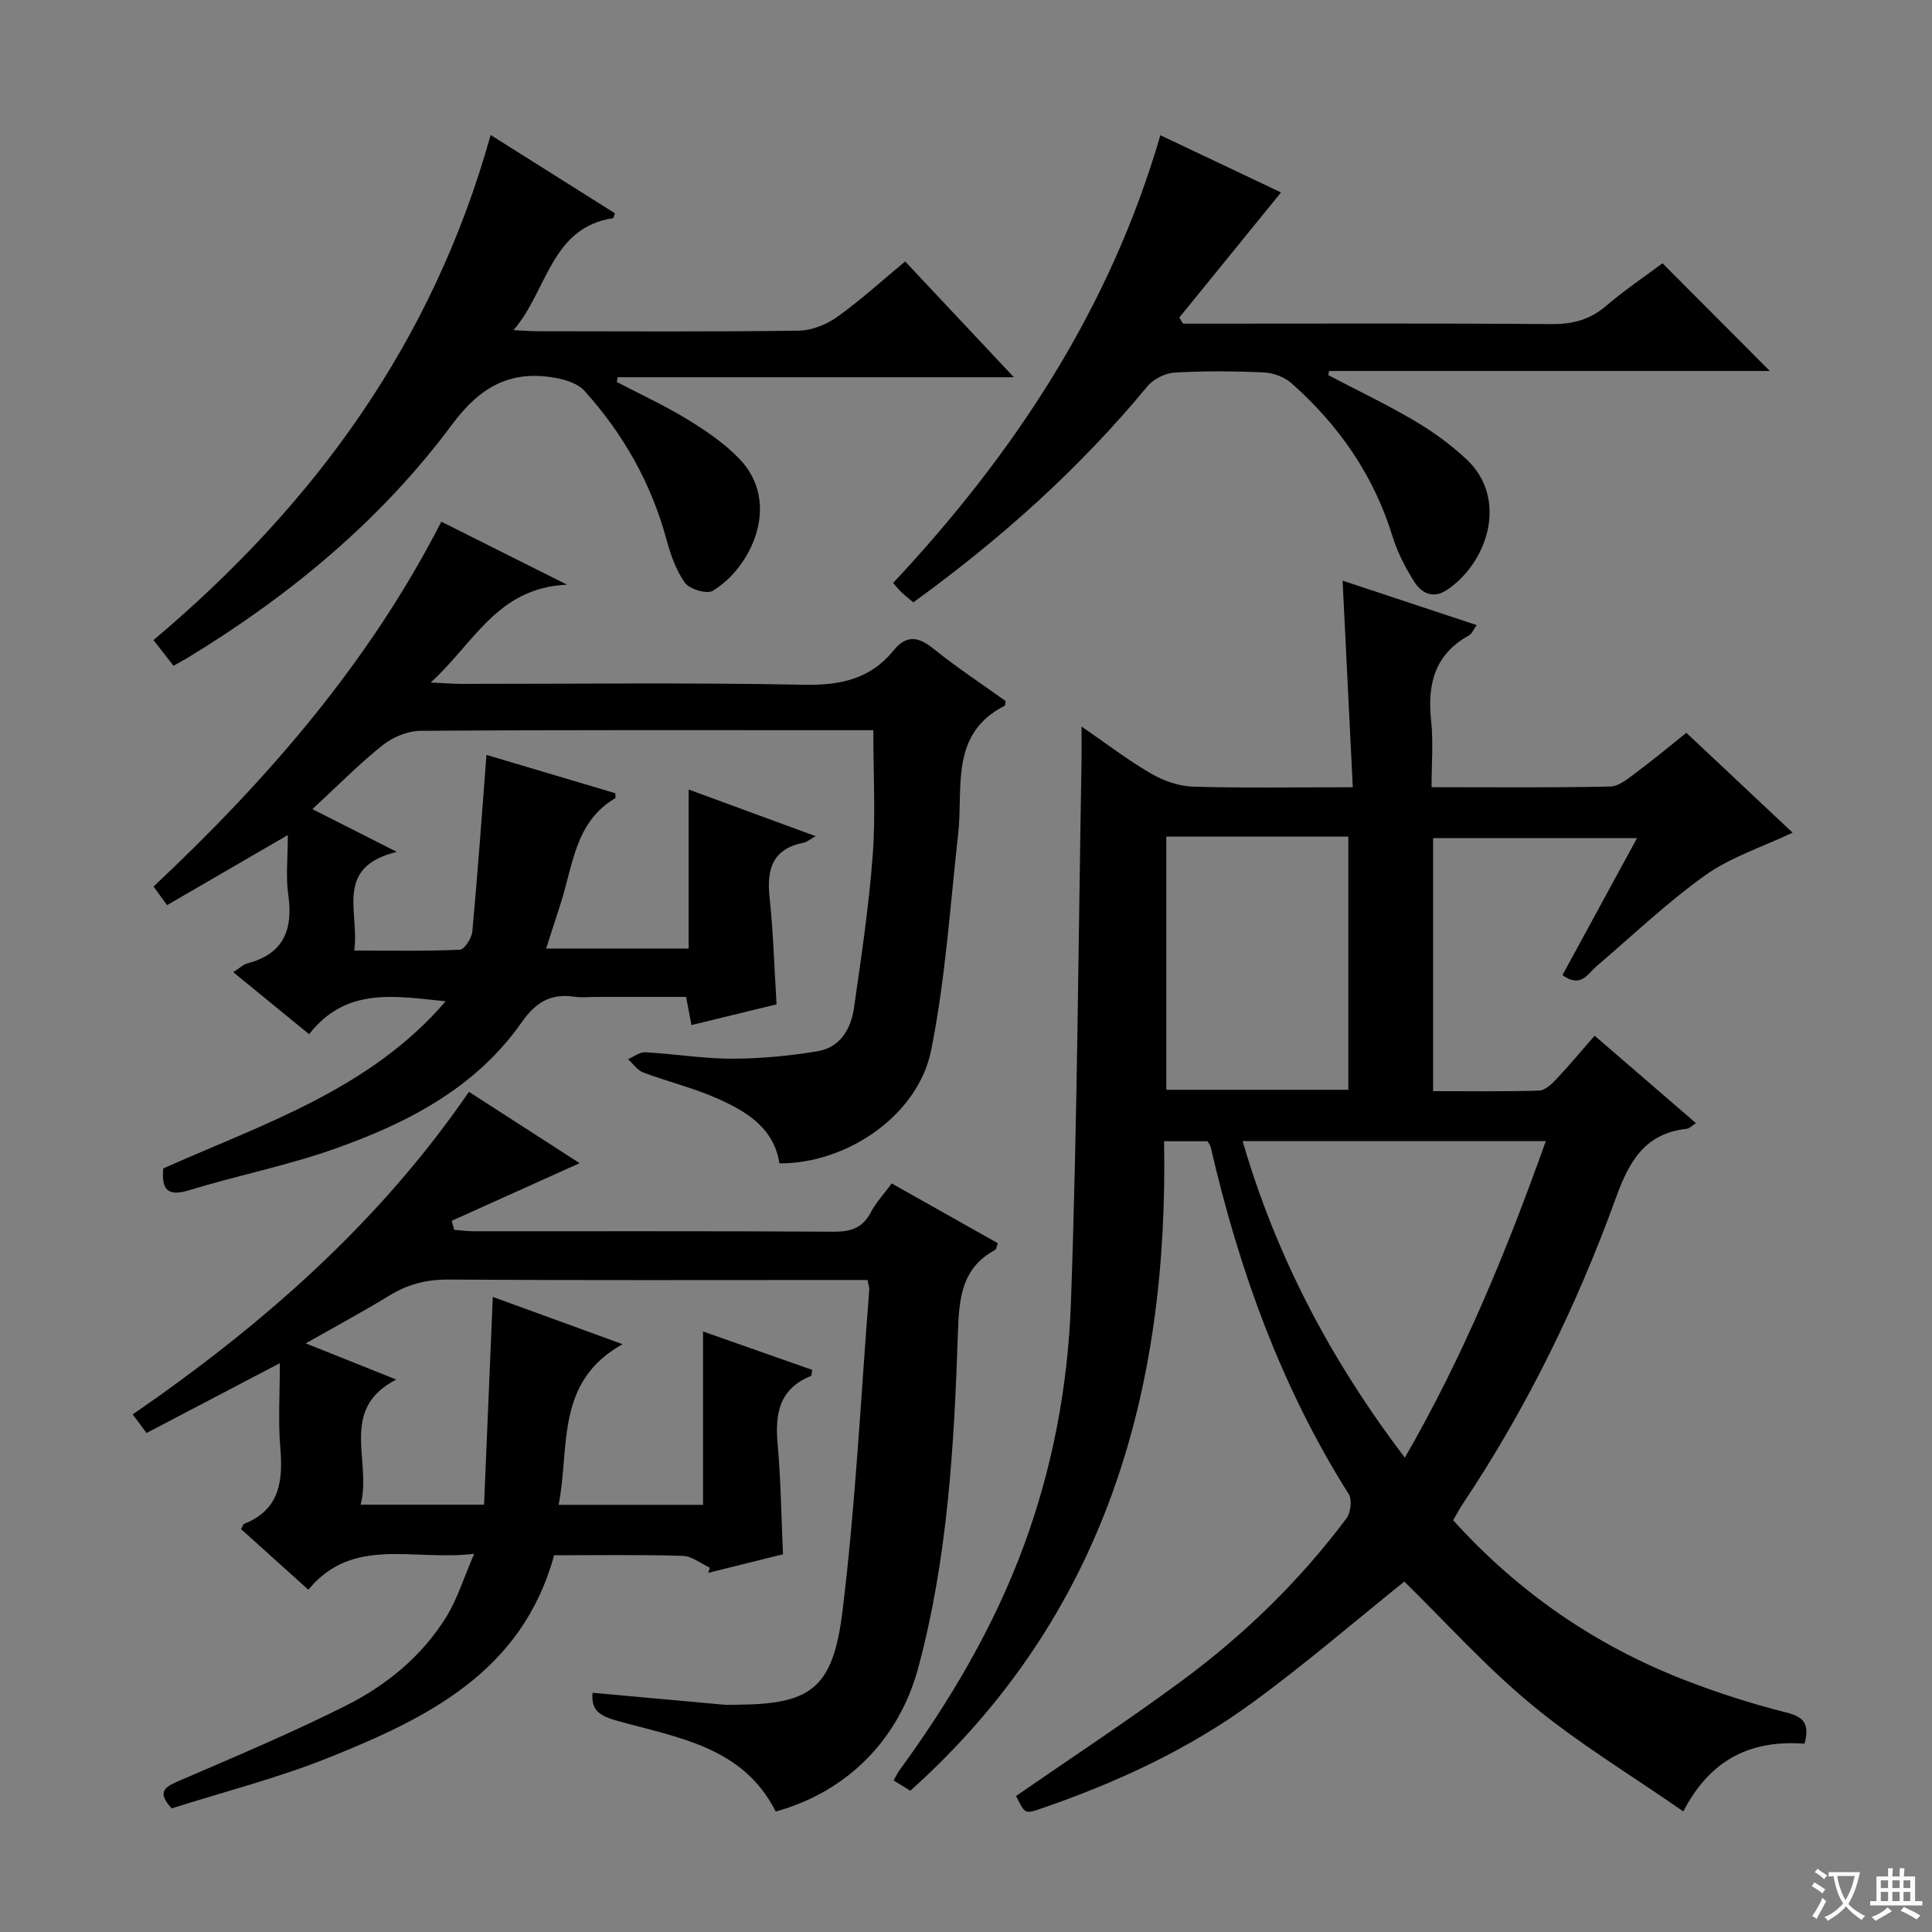
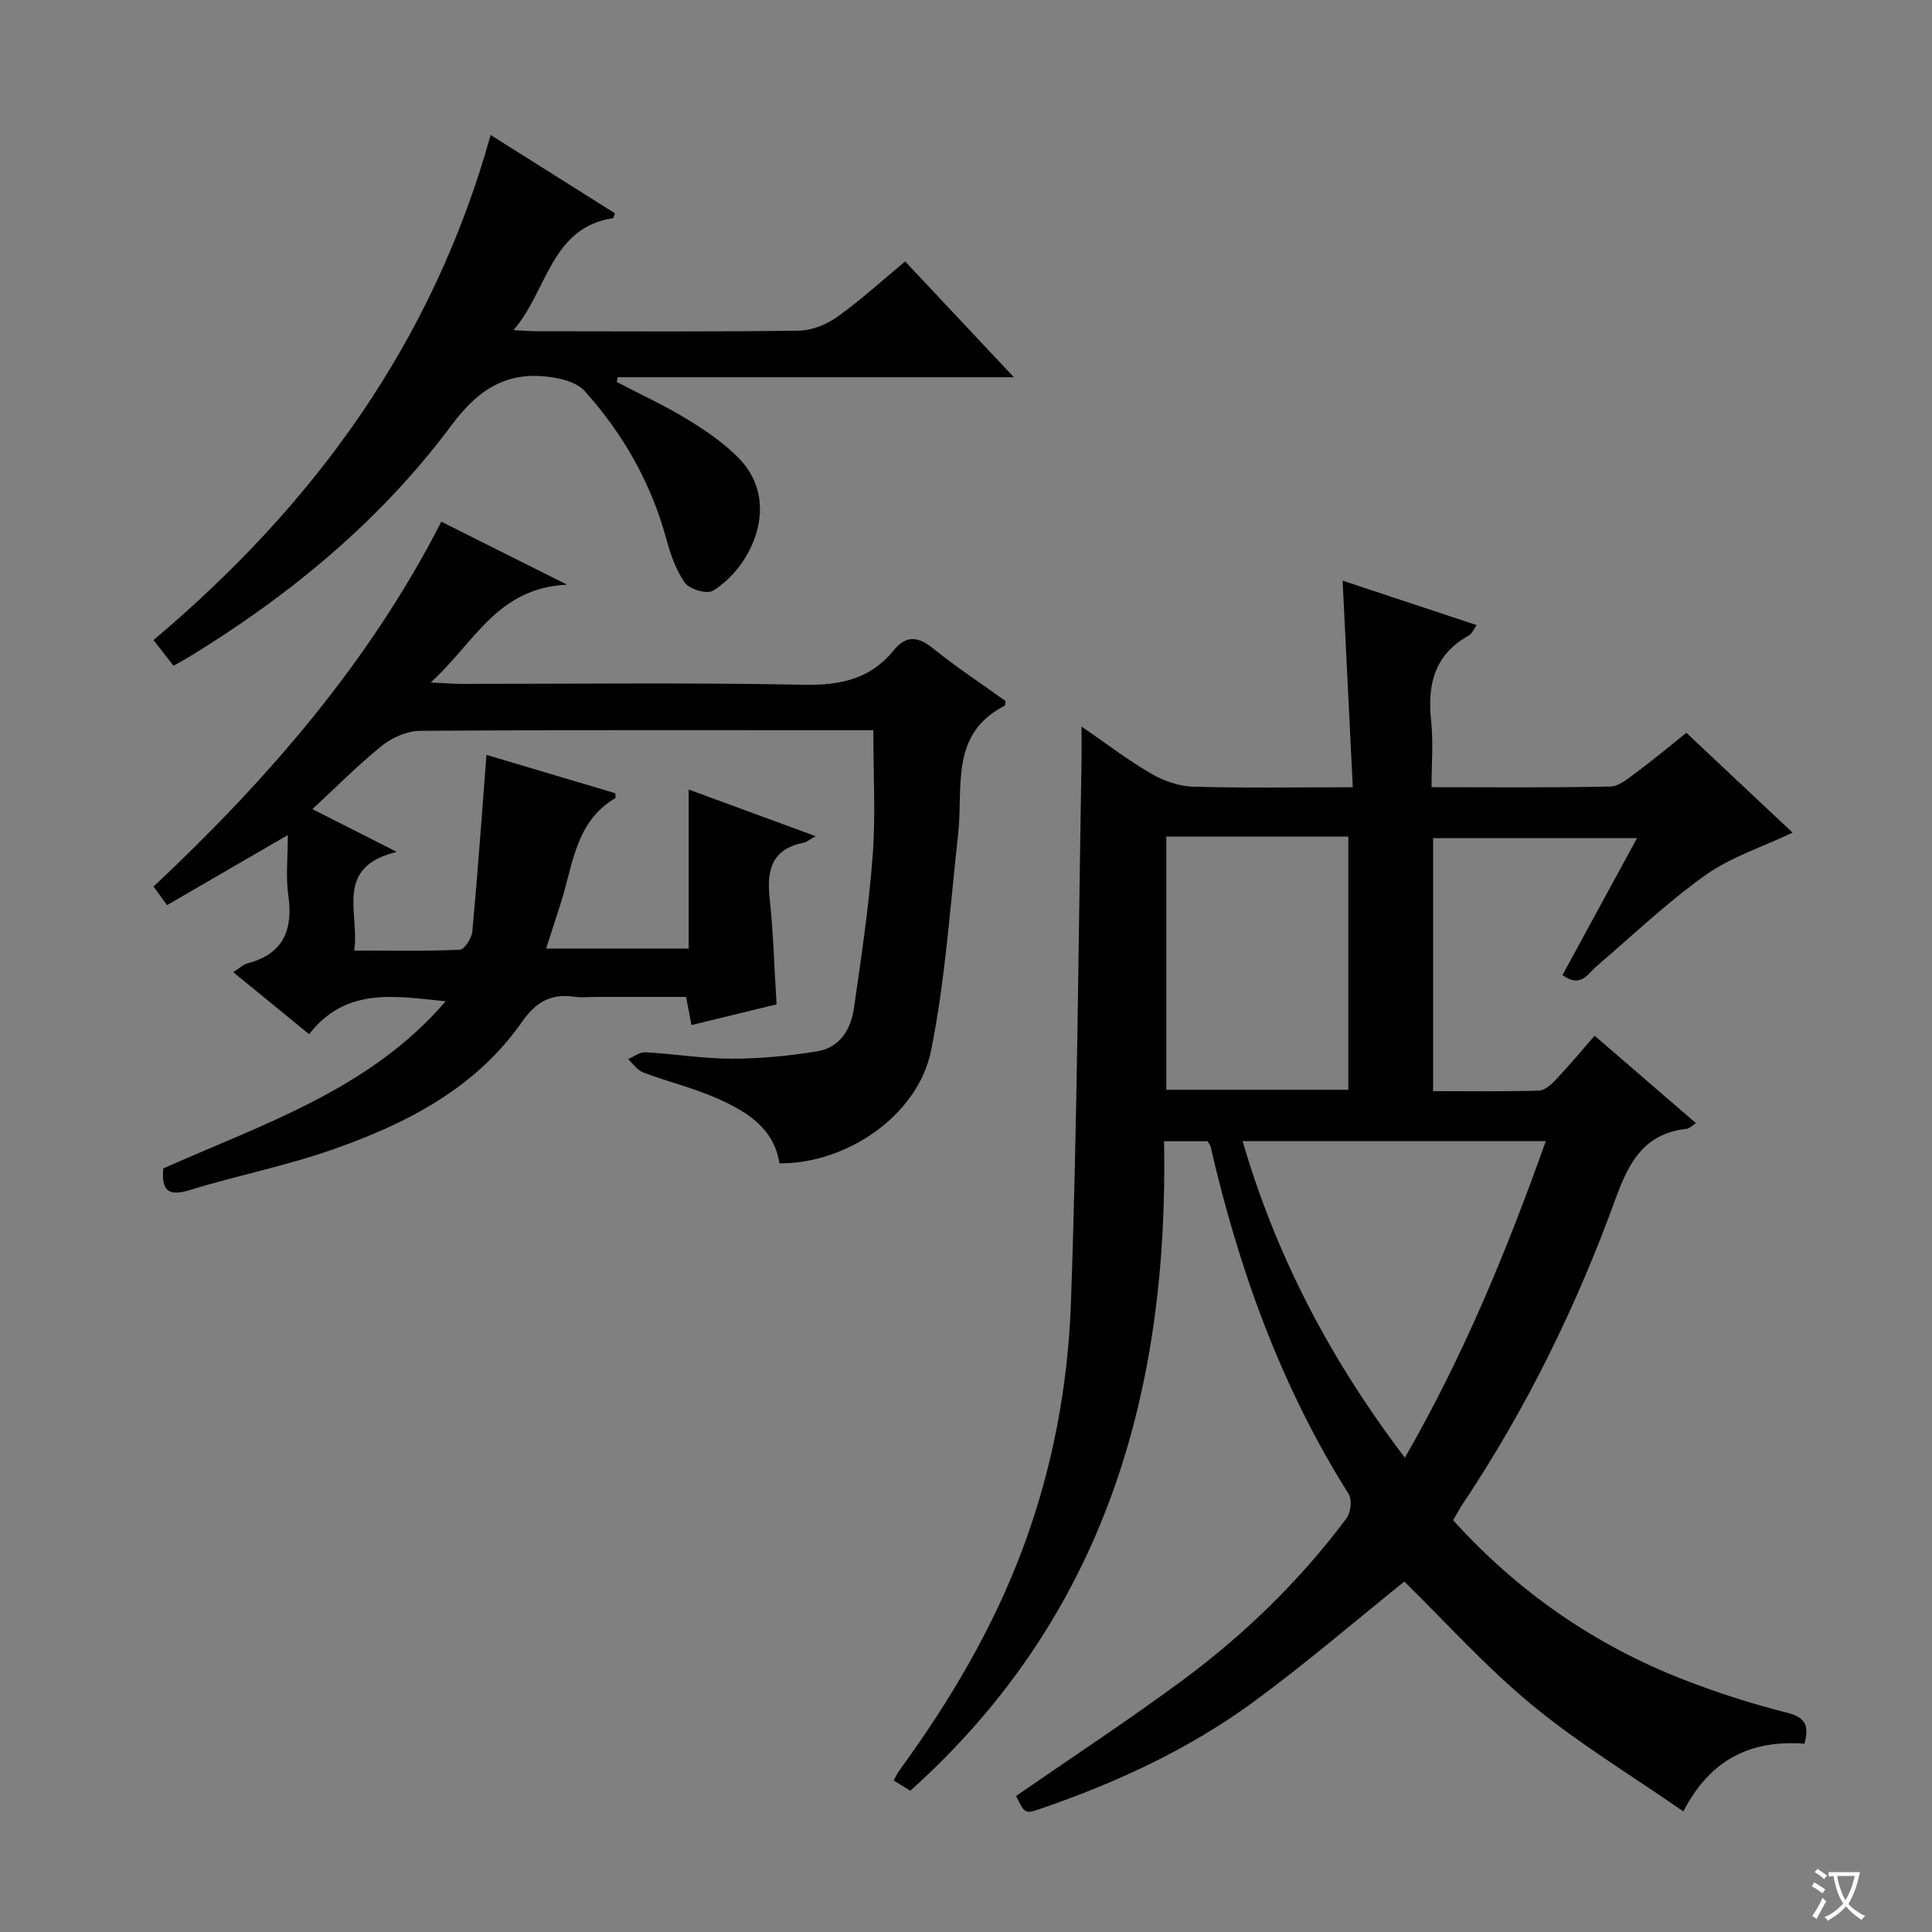
<svg xmlns="http://www.w3.org/2000/svg" enable-background="new 0 0 400 400" viewBox="0 0 400 400">
  <rect x="0" y="0" width="400" height="400" fill="#808080" stroke="none" />
  <path d="m377.9 391.2c-.2.3-.4.5-.6.8-.7-.6-1.4-1-2.2-1.5.2-.3.4-.5.5-.8.6.4 1.4.8 2.3 1.5zm-1.8 6.1c-.2-.2-.5-.4-.9-.6.4-.6.8-1.2 1.2-1.9s.7-1.3.9-1.9c.3.3.5.5.8.7-.7 1.3-1.4 2.6-2 3.7zm2.2-9c-.3.3-.5.5-.6.8-.6-.6-1.3-1.1-2-1.5.3-.3.5-.5.6-.7.6.5 1.3.9 2 1.4zm.3.2v-.9h2 4.5c-.3 1.3-.6 2.5-1 3.6s-.9 2.1-1.4 3c.4.5 1 1 1.6 1.4s1.2.8 1.9 1.1c-.3.2-.5.4-.8.8-.4-.3-1-.7-1.6-1.2s-1.2-1.1-1.6-1.6c-.5.6-1.1 1.1-1.7 1.6s-1.4.9-2.1 1.4c-.1-.3-.3-.5-.7-.8.6-.2 1.2-.5 1.9-1s1.4-1.1 2-1.8c-.5-.8-.9-1.6-1.2-2.5s-.6-2-.8-3.2c-.4.1-.7.1-1 .1zm2.5 2.7c.3 1 .7 1.7 1 2.2.3-.5.6-1.1 1-2s.6-1.9.9-3h-3.2-.4c.1.9.3 1.8.7 2.8z" fill="#fafbfa" />
-   <path d="m396.5 388.5v1.5 3.6h1.5v.9c-.4 0-1 0-1.7 0h-7.9c-.5 0-.9 0-1.2 0v-.9h1.3v-3.5c0-.7 0-1.2 0-1.6h2.4c0-.8 0-1.4 0-1.7h1c0 .3-.1.8-.1 1.7h1.5c0-.8 0-1.4 0-1.7h1c0 .3-.1.9-.1 1.7zm-8.2 9.2c-.2-.3-.5-.5-.8-.8.8-.3 1.4-.6 1.9-.9s1-.7 1.4-1.1c.3.3.6.5.9.8-1.6 1-2.8 1.6-3.4 2zm2.6-6.8v-1.6h-1.5v1.6zm0 2.7v-1.9h-1.5v1.9zm2.4-2.7v-1.6h-1.5v1.6zm0 2.7v-1.9h-1.5v1.9zm.2 2 .7-.8c.4.2.9.5 1.6.8s1.3.7 1.8 1c-.3.3-.5.5-.8.8-.4-.3-1.5-1-3.3-1.8zm2-4.7v-1.6h-1.4v1.6zm0 2.7v-1.9h-1.4v1.9z" fill="#fafbfa" />
  <g fill="#010000">
    <path d="m373.61 361.01c-10.81-.78-19.32 2.91-25.1 14.02-10.84-7.53-21.67-14.06-31.32-22.03-9.56-7.89-17.93-17.22-26.44-25.55-10.11 8.11-20.42 17-31.37 25.01-13.36 9.77-28.32 16.67-43.97 22.03-3.2 1.1-3.23 1.03-5.05-2.65 11.52-7.97 23.2-15.63 34.41-23.91 12.91-9.54 24.37-20.69 34.01-33.58.88-1.18 1.19-3.86.46-5.01-14.02-22.21-22.73-46.51-28.6-71.94-.07-.3-.32-.57-.64-1.12-2.61 0-5.39 0-8.99 0 .94 51.69-12.19 98.26-52.53 134.47-.78-.47-1.98-1.21-3.47-2.12.44-.76.76-1.47 1.2-2.09 10.53-14.44 19.56-29.69 25.77-46.54 5.98-16.22 9.13-33.12 9.74-50.18 1.33-37.42 1.54-74.89 2.2-112.33.04-1.99 0-3.98 0-7.07 5.22 3.58 9.64 6.99 14.43 9.76 2.57 1.49 5.74 2.6 8.67 2.69 10.63.31 21.28.12 33.06.12-.71-14.43-1.41-28.43-2.11-42.77 8.73 2.89 18.06 5.98 27.76 9.2-.67.92-.99 1.8-1.62 2.15-7.11 3.93-8.62 10.13-7.81 17.66.47 4.41.09 8.9.09 13.75 12.74 0 24.88.13 37.01-.14 1.86-.04 3.8-1.75 5.48-2.99 3.45-2.56 6.76-5.33 10.26-8.13 7.48 7.03 14.72 13.84 22 20.67-6.27 2.97-12.76 5.04-18.05 8.8-7.95 5.65-15.06 12.48-22.51 18.83-1.88 1.61-3.24 4.62-7.09 1.87 5.05-9.28 10.09-18.55 15.44-28.37-14.27 0-28.08 0-42.22 0v52.39c7.42 0 14.68.11 21.93-.11 1.21-.04 2.58-1.31 3.54-2.33 2.62-2.77 5.06-5.71 7.97-9.04 7.06 6.09 13.91 12 20.97 18.1-.82.53-1.32 1.11-1.88 1.17-8.65.96-11.91 6.65-14.68 14.29-8.11 22.4-18.57 43.73-31.85 63.59-.63.94-1.15 1.96-1.85 3.17 13.39 14.81 29.25 25.79 47.66 32.98 6.95 2.71 14.1 5.01 21.33 6.83 3.69.92 4.83 2.39 3.76 6.45zm-53.57-124.75c-21.29 0-41.83 0-62.77 0 7 24 18.25 45.35 33.59 65.54 12.15-21.07 21.1-42.86 29.18-65.54zm-78.57-63.06v52.43h37.69c0-17.63 0-34.97 0-52.43-12.72 0-25 0-37.69 0z" />
-     <path d="m162.11 321.79c-5.46 1.36-10.46 2.61-15.46 3.85.1-.36.2-.71.31-1.07-1.87-.86-3.71-2.39-5.61-2.45-8.81-.26-17.64-.12-26.63-.12-6.57 24.07-26.17 33.68-46.63 41.89-10.59 4.25-21.74 7.08-32.54 10.52-2.95-3.24-1.7-4.31 1.23-5.58 11.72-5.06 23.52-10.01 34.92-15.74 8.37-4.21 15.68-10.22 20.7-18.33 2.27-3.67 3.56-7.94 5.77-13.06-12.75 1.53-25.1-3.74-34.33 7.43-4.92-4.43-9.45-8.5-13.93-12.54.31-.55.4-1 .64-1.09 7.43-2.96 8.06-8.92 7.48-15.82-.46-5.45-.09-10.97-.09-17.45-9.51 4.98-18.41 9.65-27.6 14.46-.91-1.23-1.76-2.37-2.86-3.85 26.84-18.51 50.89-39.53 69.61-66.79 7.82 5.04 15.44 9.95 22.91 14.77-8.87 4-17.68 7.97-26.49 11.94.18.62.35 1.24.53 1.86 1.35.1 2.69.3 4.04.3 24.83.02 49.66-.06 74.49.09 3.55.02 6.01-.74 7.72-4 1.06-2.03 2.69-3.76 4.33-5.99 7.44 4.19 14.74 8.3 21.98 12.38-.32.8-.35 1.26-.56 1.38-7.1 3.78-7.49 10.37-7.72 17.34-.78 23.27-2.11 46.52-8.2 69.15-4.03 14.99-14.84 25.74-29.52 29.79-6.77-13.47-20.36-15.29-32.85-18.8-3.39-.95-5.45-2.03-5.06-5.79 9.02.82 18.05 1.65 27.09 2.46.99.09 2 .02 3 .01 15.03-.13 19.68-3.28 21.65-19.37 2.71-22.07 3.79-44.34 5.54-66.52.04-.47-.15-.95-.35-2.04-1.72 0-3.49 0-5.25 0-27.16 0-54.33.09-81.49-.09-4.53-.03-8.42.96-12.23 3.29-5.37 3.28-10.92 6.27-17.35 9.92 6.52 2.61 12.24 4.89 18.74 7.49-12.01 6.2-4.99 16.85-7.37 25.9h25.55c.59-13.98 1.18-28.03 1.81-43.01 8.87 3.23 17.32 6.31 26.88 9.79-14.02 7.79-10.9 21.2-13.25 33.26h29.9c0-11.76 0-23.5 0-35.89 8.07 2.84 15.37 5.41 22.6 7.95-.14.72-.11 1.2-.26 1.26-6.56 2.64-7.48 7.81-6.9 14.12.67 7.43.75 14.91 1.11 22.79z" />
    <path d="m64.68 167.52c5.85 2.96 11.01 5.58 17.47 8.85-13.08 3.2-7.66 12.48-8.81 20.43 7.68 0 14.78.15 21.86-.17.95-.04 2.47-2.39 2.59-3.78 1.12-12.07 1.97-24.17 2.93-36.56 8.63 2.57 17.65 5.26 26.67 7.94 0 .44.12.95-.02 1.03-8.28 4.89-8.73 13.84-11.26 21.7-.96 2.98-1.92 5.97-3.04 9.43h29.51c0-10.76 0-21.48 0-32.93 9.05 3.33 17.25 6.34 26.29 9.66-1.29.72-1.84 1.23-2.46 1.35-6.42 1.25-7.71 5.42-7.08 11.29.76 7.09.96 14.25 1.45 22.18-5.55 1.35-11.41 2.78-17.62 4.29-.35-1.83-.65-3.4-1.11-5.83-6.05 0-12.31 0-18.56 0-1.5 0-3.03.18-4.49-.03-4.92-.71-8 1.01-11.01 5.31-9.58 13.68-23.89 20.98-39.12 26.32-9.68 3.39-19.84 5.39-29.66 8.41-4.57 1.41-5.78-.13-5.41-4.5 20.76-9.24 42.84-16.38 58.47-34.61-10.19-.98-20.53-3.14-28.27 6.82-5.45-4.45-10.39-8.49-15.71-12.84 1.31-.83 2.05-1.59 2.93-1.82 7.52-1.97 9.5-6.99 8.46-14.21-.53-3.71-.09-7.56-.09-12.36-8.82 5.12-16.78 9.74-25 14.51-.96-1.32-1.81-2.48-2.8-3.85 23.68-22.24 44.66-46.38 59.58-75.54 8.26 4.14 16.37 8.2 26.03 13.04-14.53.66-19.17 12.07-28.24 20.26 2.95.13 4.63.27 6.3.28 23.66.01 47.33-.29 70.98.18 7.52.15 13.74-1.17 18.53-7.06 2.73-3.36 5.16-2.92 8.32-.38 4.78 3.85 9.94 7.24 14.89 10.8-.07.44-.02.91-.18.99-11.44 5.86-8.54 16.86-9.62 26.5-1.67 14.99-2.64 30.14-5.61 44.88-2.72 13.46-17.49 23.46-31.4 23.36-1.13-7.32-6.76-10.7-12.71-13.37-4.97-2.23-10.36-3.51-15.48-5.44-1.22-.46-2.11-1.82-3.15-2.77 1.2-.5 2.42-1.49 3.58-1.42 5.97.33 11.92 1.33 17.88 1.33 5.92 0 11.89-.57 17.73-1.53 4.65-.76 6.95-4.55 7.58-8.92 1.51-10.51 3.09-21.03 3.88-31.61.63-8.38.13-16.85.13-25.95-1.27 0-3.05 0-4.82 0-29.66 0-59.32-.08-88.97.13-2.66.02-5.75 1.34-7.86 3.02-4.91 3.93-9.34 8.45-14.48 13.19z" />
    <path d="m101.58 27.95c8.96 5.64 17.35 10.93 25.72 16.2-.18.52-.24 1-.38 1.02-12.91 1.94-13.58 15.09-20.61 23.18 1.7.08 3.39.23 5.09.23 17.99.02 35.99.13 53.98-.12 2.7-.04 5.76-1.27 7.99-2.87 4.85-3.47 9.29-7.53 14.03-11.46 7.32 7.8 14.46 15.39 22.51 23.97-28.16 0-55.1 0-82.04 0-.05.33-.1.66-.16.99 4.91 2.57 9.96 4.89 14.68 7.78 3.8 2.33 7.61 4.92 10.68 8.11 8.9 9.25 2.33 22.68-5.51 27.34-1.24.74-4.79-.33-5.75-1.66-1.87-2.61-2.99-5.9-3.85-9.06-3.17-11.63-8.95-21.81-16.96-30.69-1.33-1.47-3.79-2.27-5.87-2.65-9.33-1.71-15.61 1.66-21.55 9.65-14.71 19.8-33.58 35.4-54.68 48.25-.83.51-1.7.96-2.98 1.68-1.35-1.74-2.64-3.4-4.14-5.32 33.2-27.97 57.81-61.55 69.8-104.57z" />
-     <path d="m240.24 28c8.84 4.19 17.46 8.27 24.98 11.84-7.05 8.67-14.05 17.29-21.06 25.91.26.42.53.84.79 1.26h4.72c23.83 0 47.66-.1 71.49.09 4.42.04 8-.89 11.38-3.78 3.77-3.23 7.92-6.02 11.66-8.81 7.43 7.45 14.7 14.75 22.23 22.3-30.35 0-60.81 0-91.27 0-.05.29-.09.58-.14.87 5.93 3.11 12 6 17.76 9.39 3.84 2.26 7.54 4.94 10.8 7.98 8.83 8.24 4.38 21.5-4.01 27.09-2.94 1.96-5.32.61-6.82-1.78-1.84-2.92-3.46-6.1-4.47-9.39-3.9-12.63-11.13-23-20.92-31.65-1.45-1.28-3.75-2.12-5.69-2.21-6.15-.28-12.34-.33-18.48.03-1.96.12-4.39 1.34-5.64 2.85-14.08 17.05-30.39 31.63-48.45 44.72-.94-.79-1.7-1.37-2.39-2.02-.59-.56-1.1-1.21-1.8-1.99 25.17-26.9 44.94-56.88 55.33-92.7z" />
  </g>
</svg>